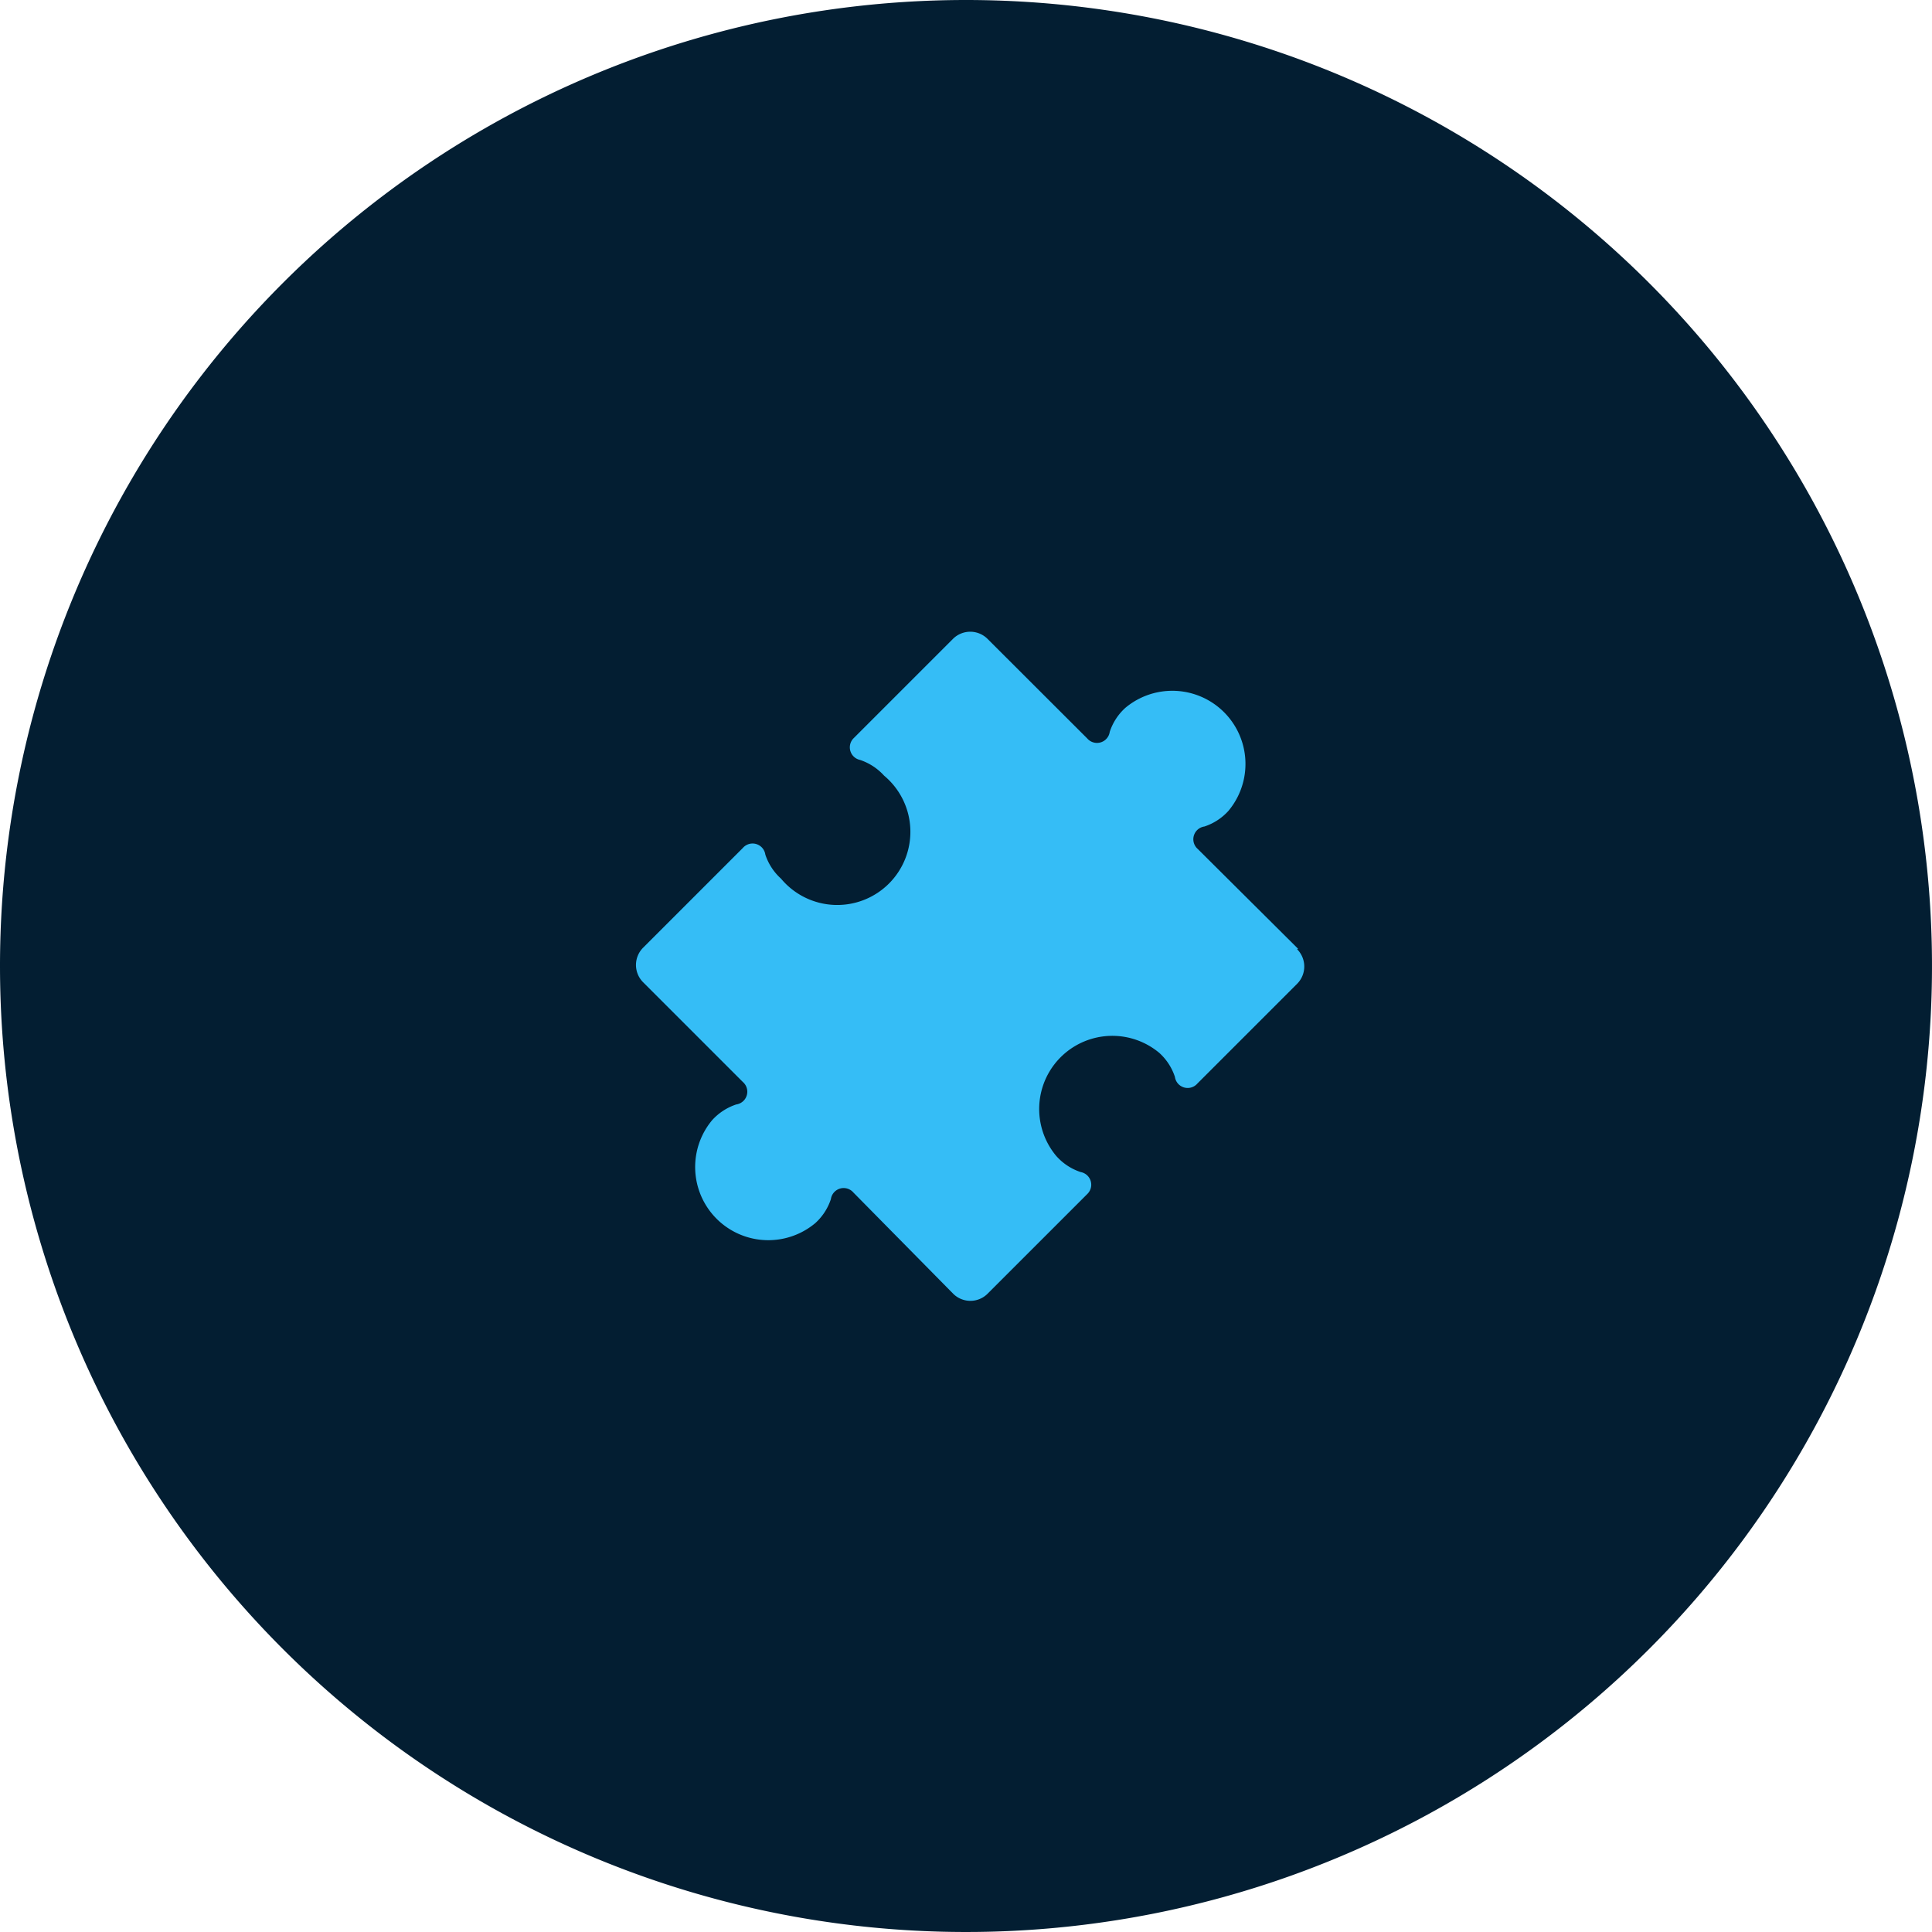
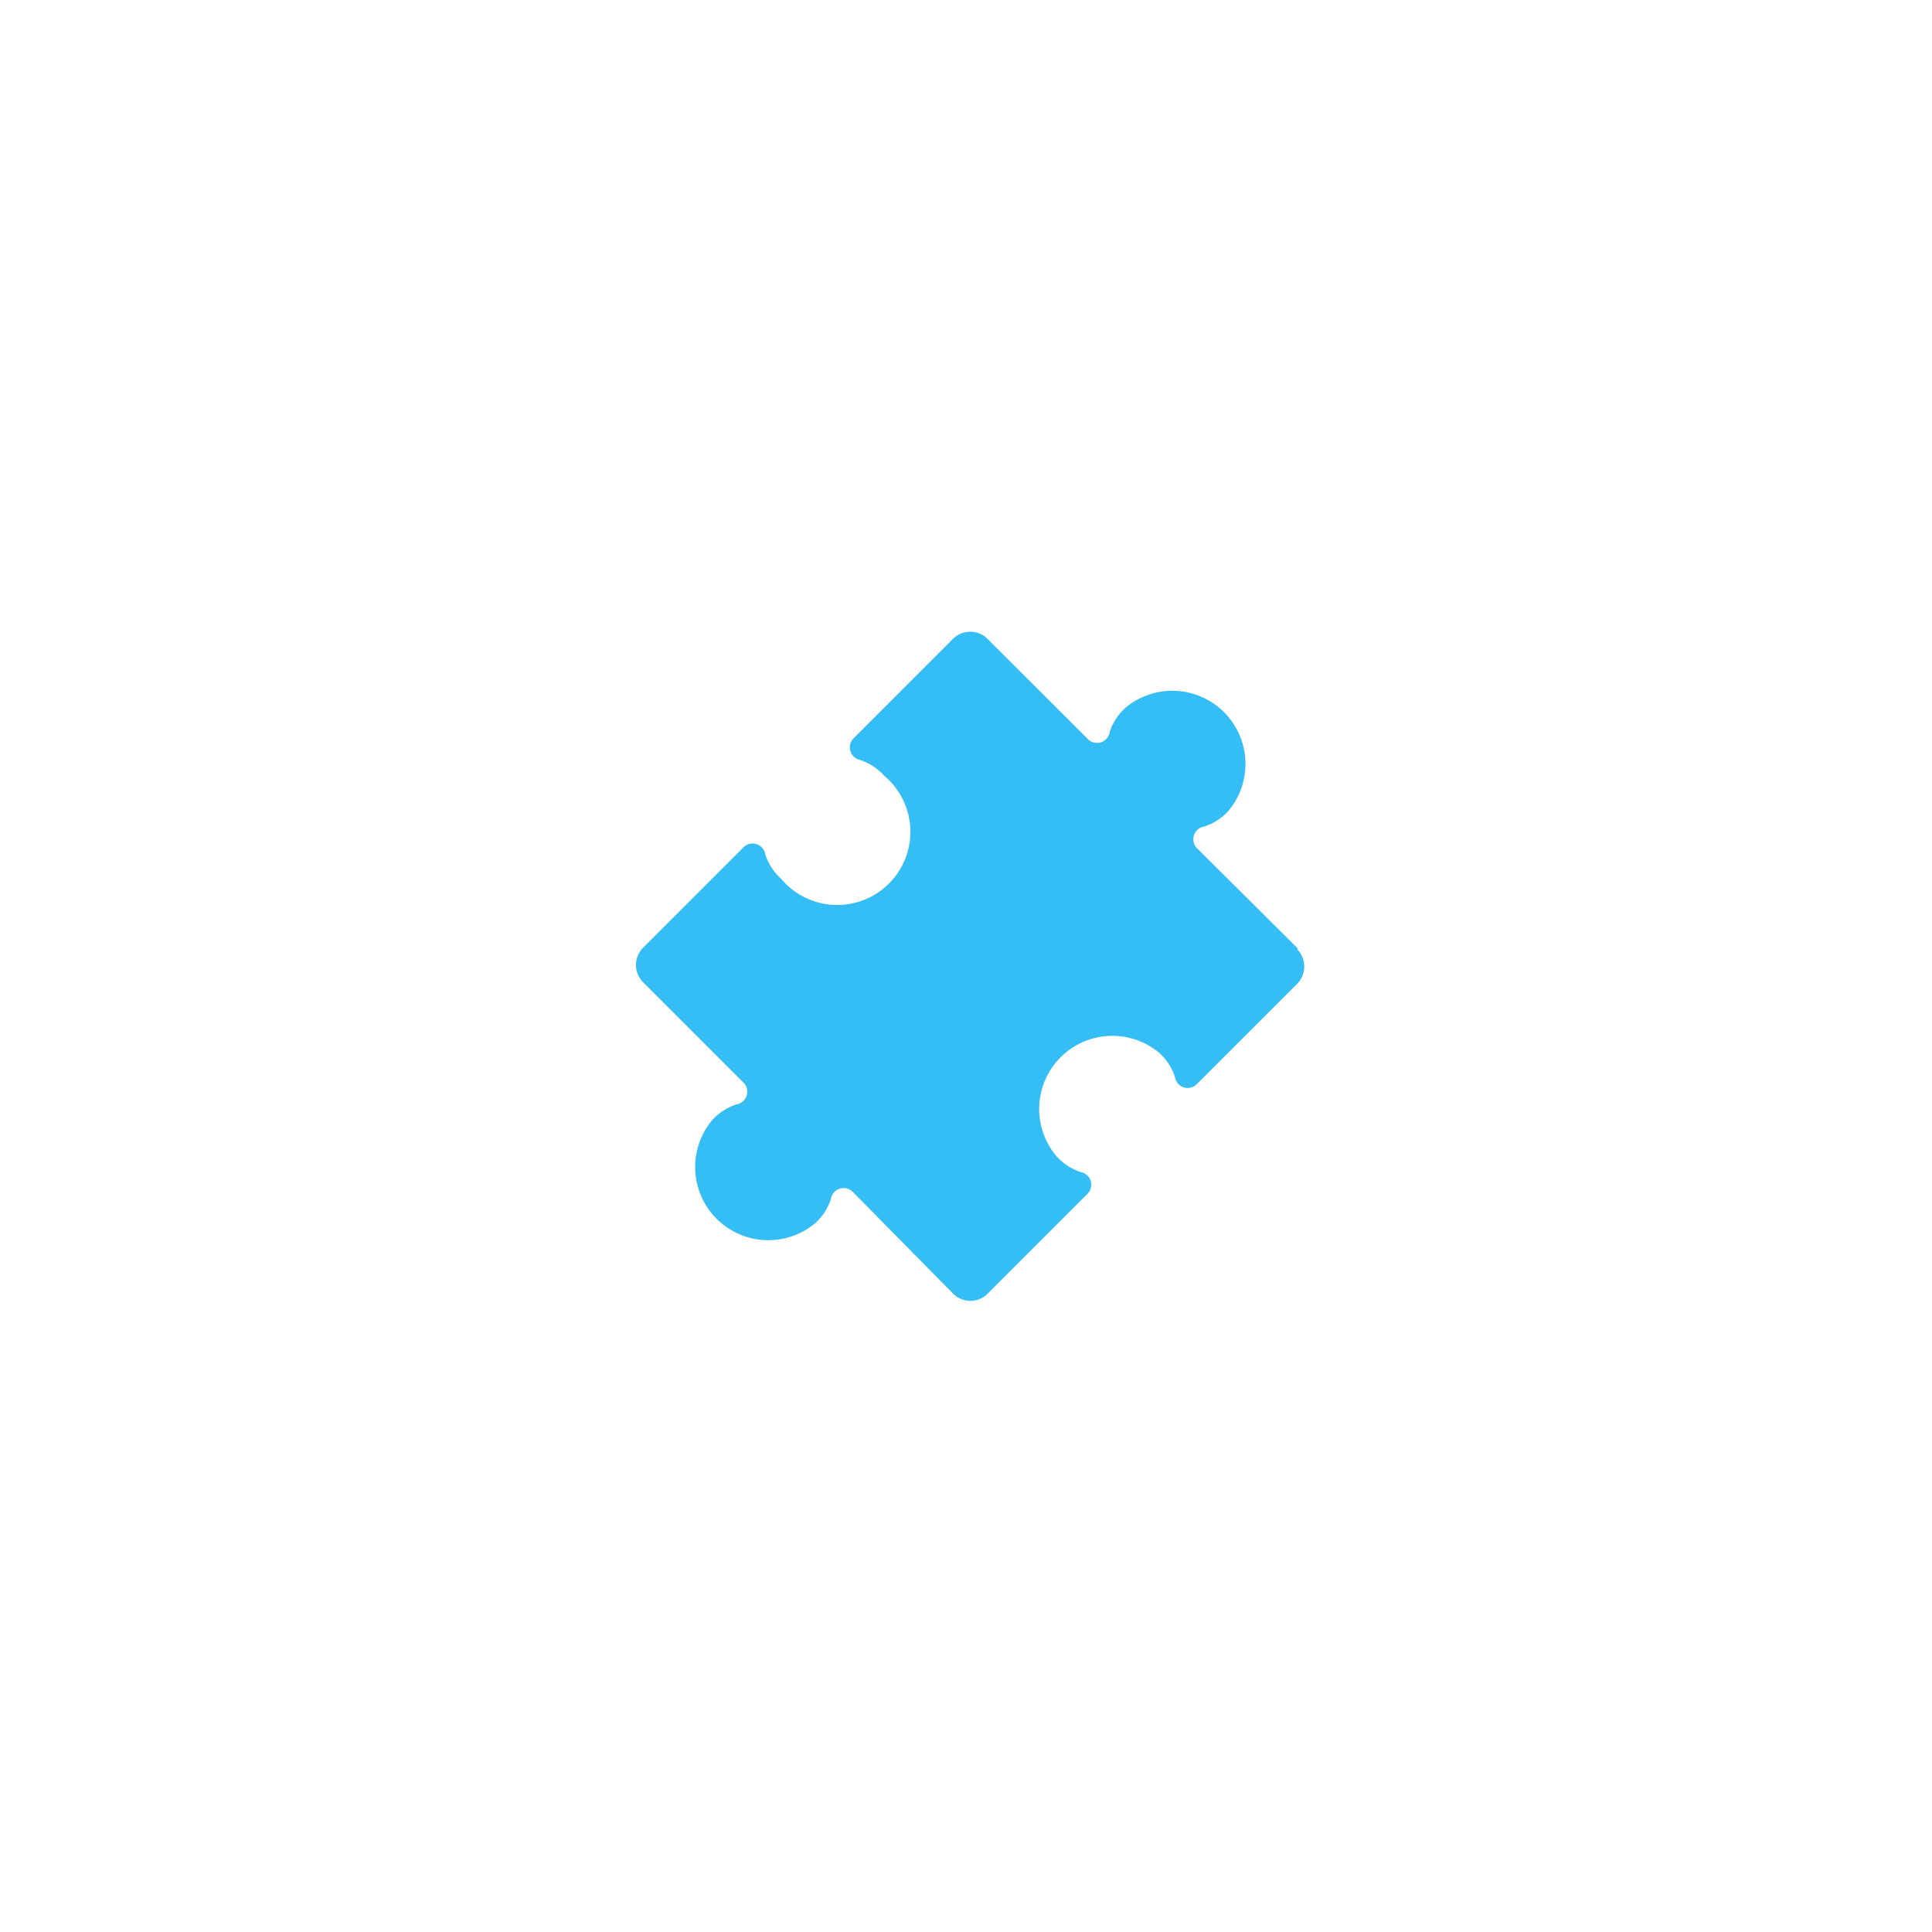
<svg xmlns="http://www.w3.org/2000/svg" viewBox="0 0 150 150">
-   <path d="m75 0a75 75 0 1 1 -75 75 75 75 0 0 1 75-75z" fill="#031e32" fill-rule="evenodd" />
  <path d="m100.78 73.66-7.78-7.74a1 1 0 0 1 .51-1.75 4.33 4.33 0 0 0 1.87-1.22 5.68 5.68 0 0 0 -8-8 4.34 4.34 0 0 0 -1.22 1.87 1 1 0 0 1 -1.75.51l-7.74-7.73a1.9 1.9 0 0 0 -2.68 0l-7.74 7.74a1 1 0 0 0 .52 1.66 4.4 4.4 0 0 1 1.87 1.22 5.68 5.68 0 1 1 -8 8 4.35 4.35 0 0 1 -1.22-1.87 1 1 0 0 0 -1.75-.51l-7.74 7.74a1.9 1.9 0 0 0 0 2.68l7.74 7.74a1 1 0 0 1 -.51 1.75 4.39 4.39 0 0 0 -1.87 1.22 5.68 5.68 0 0 0 8 8 4.34 4.34 0 0 0 1.22-1.87 1 1 0 0 1 1.75-.51l7.74 7.85a1.89 1.89 0 0 0 2.68 0l7.74-7.74a1 1 0 0 0 -.51-1.7 4.33 4.33 0 0 1 -1.91-1.26 5.68 5.68 0 0 1 8-8 4.32 4.32 0 0 1 1.22 1.87 1 1 0 0 0 1.75.51l7.74-7.74a1.9 1.9 0 0 0 0-2.68zm0 0" fill="#35bdf6" />
</svg>